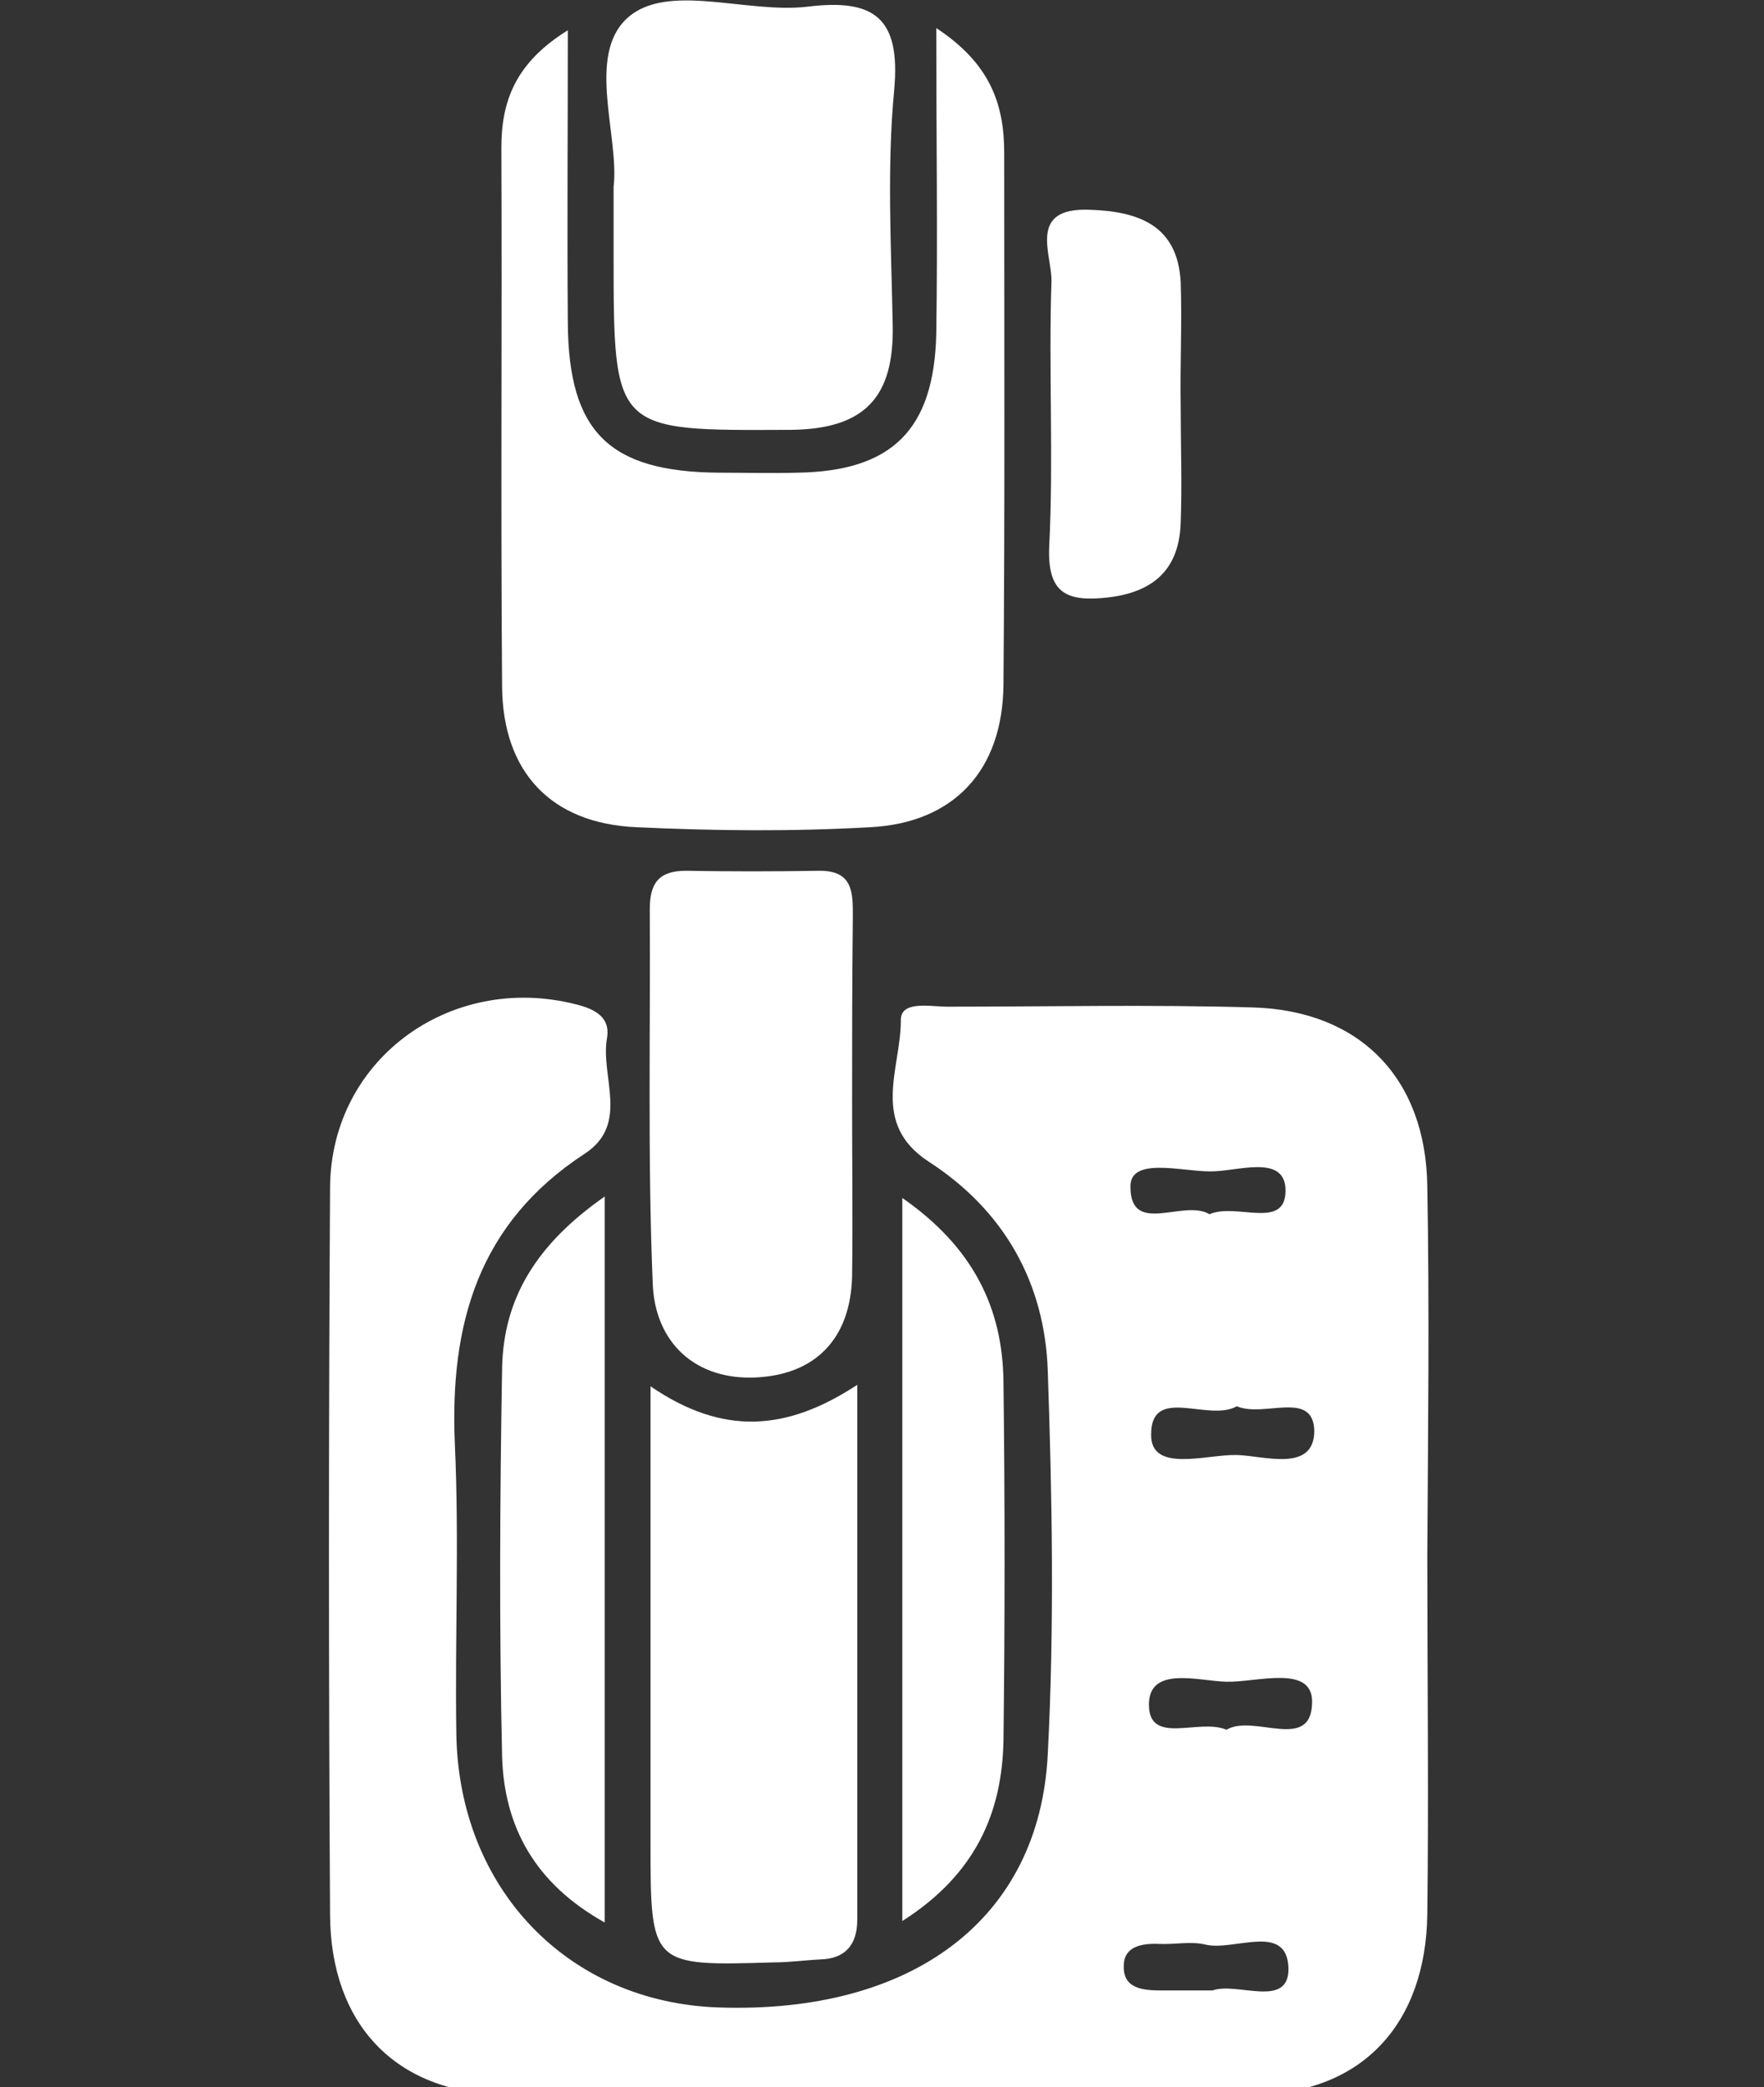
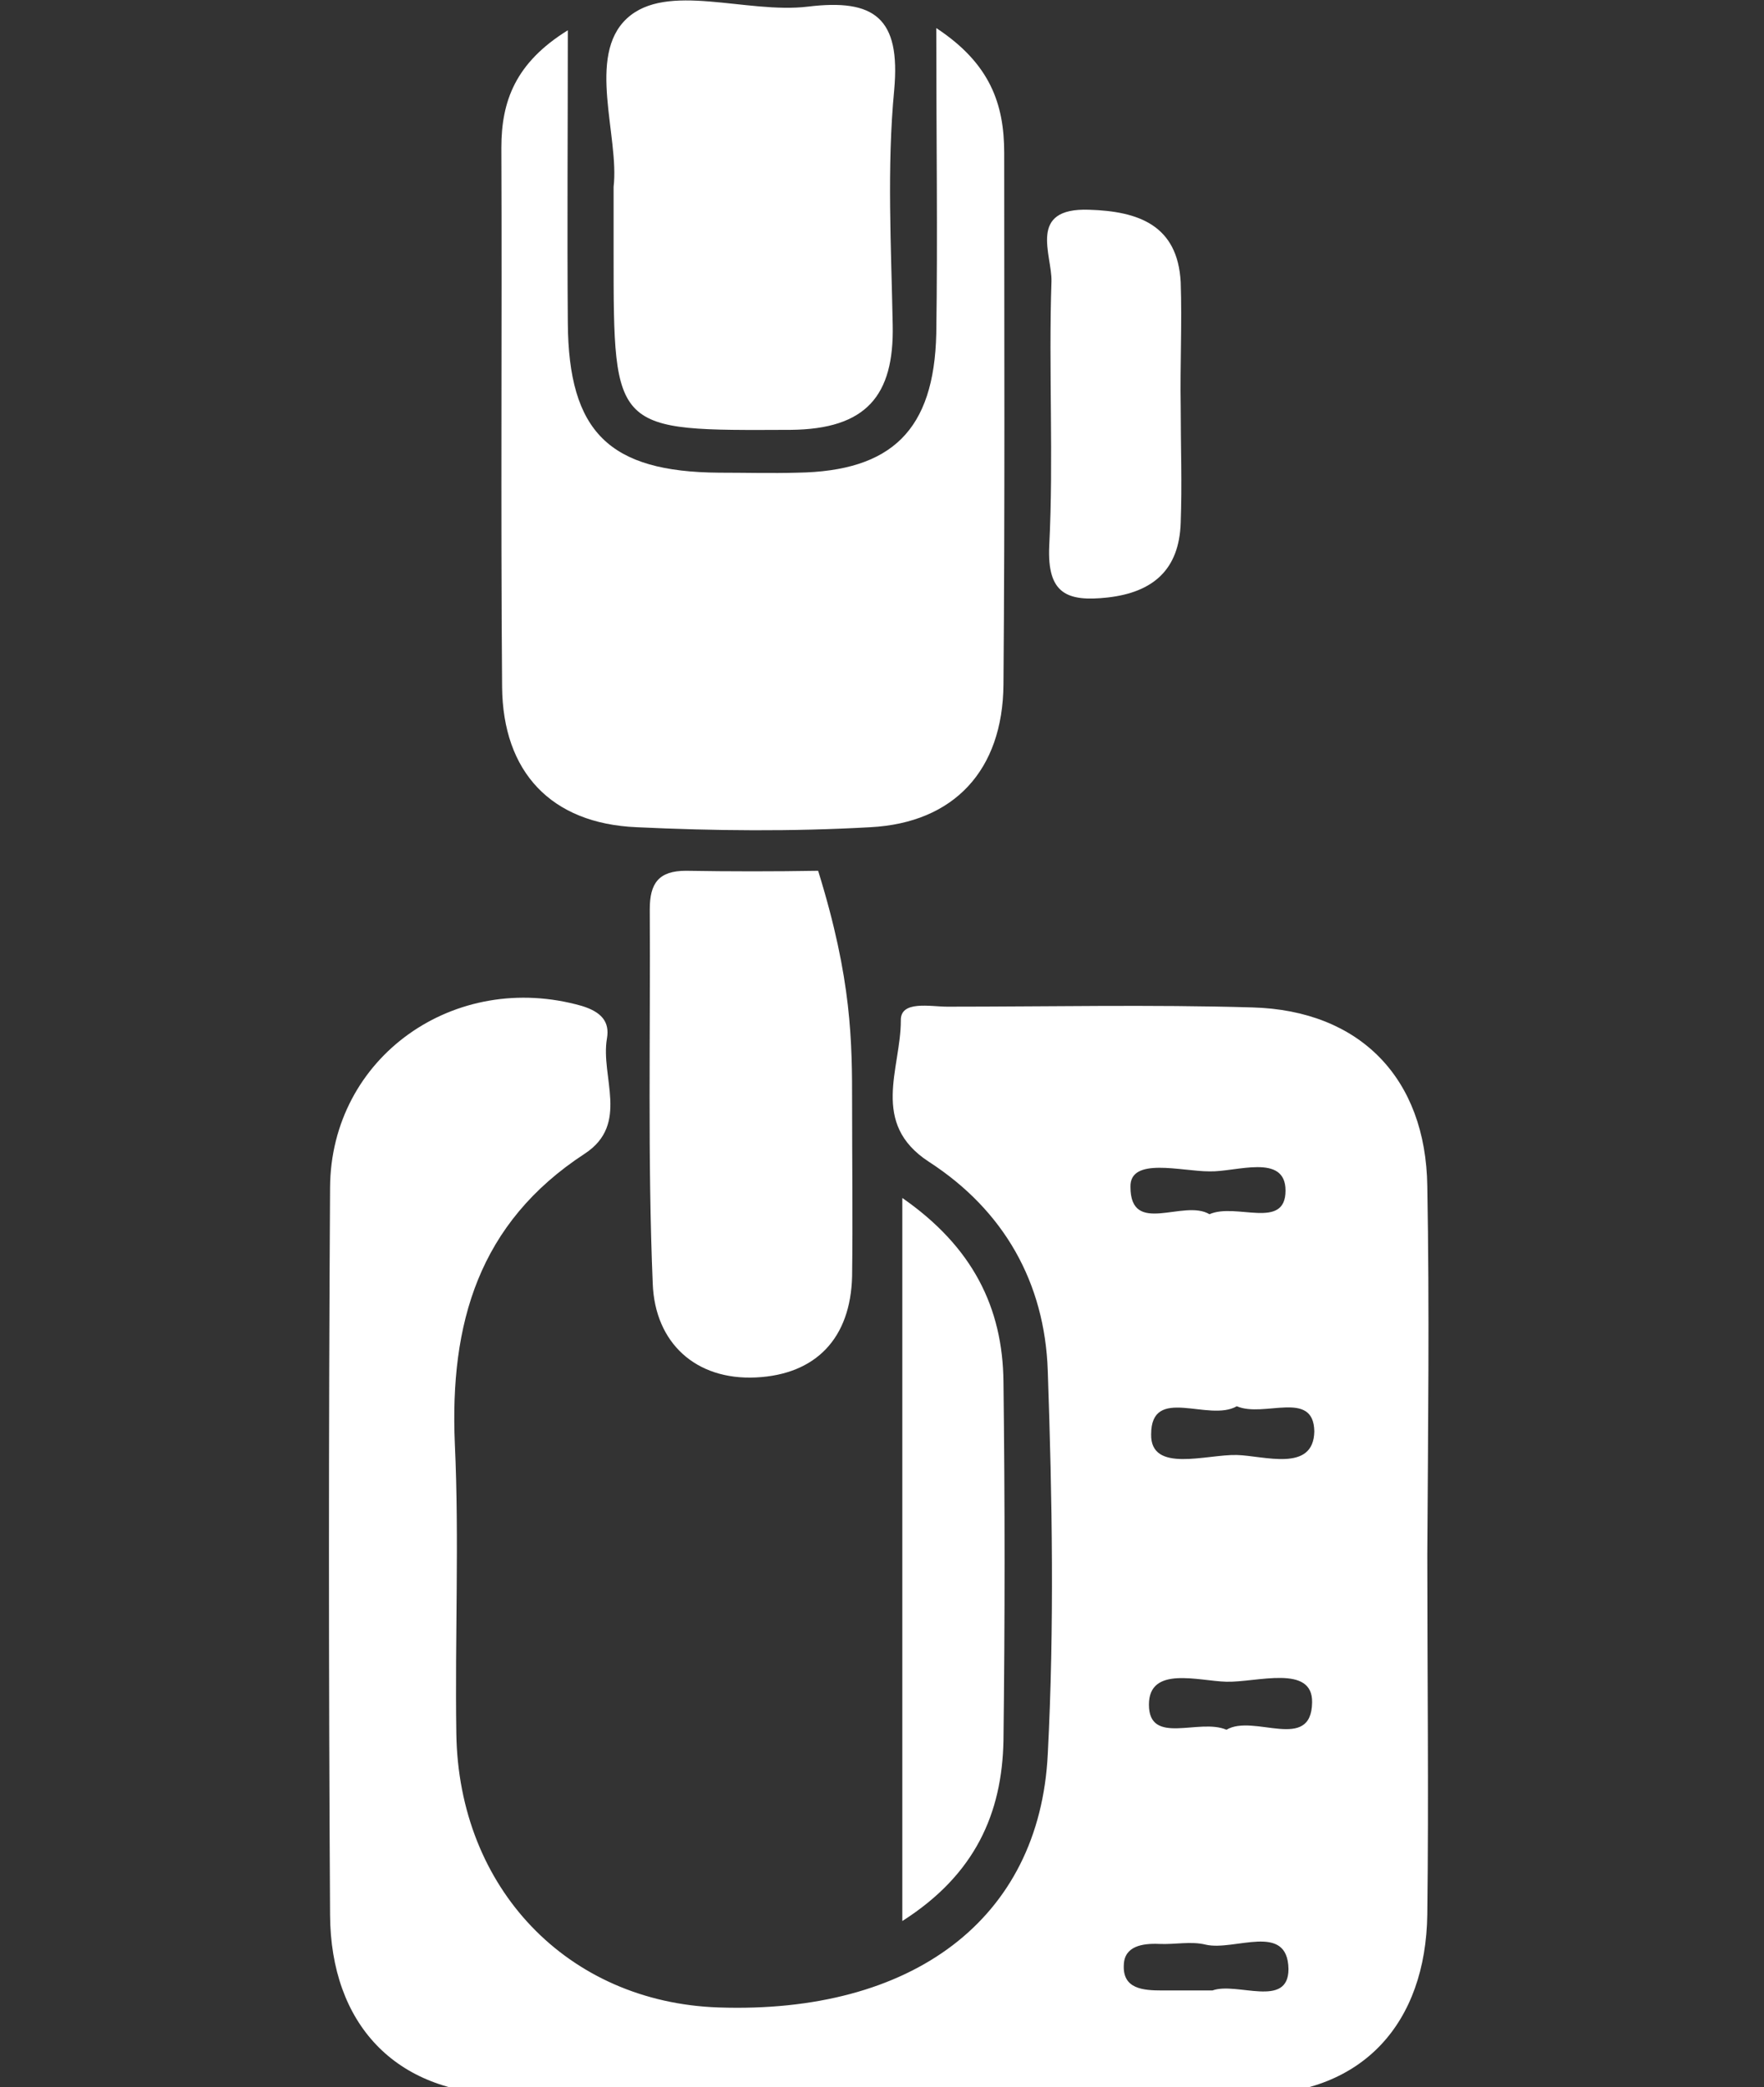
<svg xmlns="http://www.w3.org/2000/svg" version="1.1" id="Layer_1" x="0px" y="0px" viewBox="0 0 238.9 282.6" style="enable-background:new 0 0 238.9 282.6;" xml:space="preserve">
  <rect x="0" y="0" width="238.9" height="282.6" fill="#333333" stroke="none" />
  <style type="text/css">
	.st0{fill:#FFFFFF;}
</style>
  <g>
    <path class="st0" d="M126.8,3.8c7.3,4.8,9.2,10.3,9.2,16.9c0,24,0.1,48-0.1,72c-0.1,11.6-6.7,18.7-18,19.3   c-10.6,0.6-21.2,0.5-31.7,0c-11.6-0.5-18.1-7.5-18.2-19c-0.2-24.3,0-48.7-0.1-73c0-6.3,1.9-11.5,9-15.9c0,14-0.1,26.8,0,39.6   C77,58.5,82.5,63.9,97.4,64c3.5,0,7.1,0.1,10.6,0c12.8-0.2,18.5-5.8,18.8-18.8C127,31.9,126.8,18.6,126.8,3.8z" />
-     <path class="st0" d="M88.1,187.7c9.8,6.7,18.4,6.1,28-0.2c0,25.4,0,48.9,0,72.4c0,3.4-1.6,5.3-5,5.4c-2.1,0.1-4.2,0.4-6.3,0.4   c-16.7,0.5-16.7,0.5-16.7-16.4C88.1,229.6,88.1,209.8,88.1,187.7z" />
    <path class="st0" d="M83.1,25.3c0.8-6.8-3.7-17.7,1.8-22.8c5.4-5,16.2-0.6,24.5-1.6c9-1.1,12.6,1.5,11.7,11.3   c-1,10.5-0.4,21.2-0.2,31.8c0.2,9.6-3.6,14.1-13.8,14.2c-24,0.1-24,0.4-24-23.8C83.1,31.7,83.1,29.3,83.1,25.3z" />
-     <path class="st0" d="M115.4,149.6c0,7.7,0.1,15.5,0,23.2c-0.2,8.4-4.9,13.3-13,13.7c-8.2,0.4-13.7-4.7-14-12.7   c-0.7-16.9-0.3-33.8-0.4-50.7c0-3.5,1.2-5.2,4.9-5.2c6,0.1,12,0.1,17.9,0c4.8-0.1,4.7,3,4.7,6.3   C115.4,132.7,115.4,141.1,115.4,149.6C115.4,149.6,115.4,149.6,115.4,149.6z" />
-     <path class="st0" d="M81.9,162c0,33.7,0,65.5,0,98.3c-9.5-5.3-13.6-13-13.9-22.4c-0.4-17.6-0.3-35.2,0-52.7   C68.2,175.8,72.6,168.5,81.9,162z" />
+     <path class="st0" d="M115.4,149.6c0,7.7,0.1,15.5,0,23.2c-0.2,8.4-4.9,13.3-13,13.7c-8.2,0.4-13.7-4.7-14-12.7   c-0.7-16.9-0.3-33.8-0.4-50.7c0-3.5,1.2-5.2,4.9-5.2c6,0.1,12,0.1,17.9,0C115.4,132.7,115.4,141.1,115.4,149.6C115.4,149.6,115.4,149.6,115.4,149.6z" />
    <path class="st0" d="M122.2,162.2c9.5,6.6,13.6,14.8,13.7,24.9c0.2,16.2,0.2,32.4,0,48.6c-0.2,9.8-3.8,18.1-13.7,24.4   C122.2,227,122.2,195.3,122.2,162.2z" />
    <path class="st0" d="M159.9,55c0,5.3,0.2,10.5,0,15.8c-0.2,6.3-3.7,9.4-9.9,10.1c-5.5,0.6-8.2-0.5-7.9-7   c0.6-11.9-0.1-23.9,0.3-35.8c0.1-3.6-3.3-10,5.1-9.7c6.7,0.2,12,2.1,12.4,9.8C160.1,43.8,159.8,49.4,159.9,55z" />
    <path class="st0" d="M193.3,160.6c-0.2-14.6-9.1-23.8-23.7-24.2c-13.8-0.4-27.5-0.1-41.3-0.1c-2.3,0-6.4-0.9-6.3,1.9   c0,6.5-4.2,13.9,3.8,19.1c10.2,6.6,15.7,16.4,16.1,28.3c0.6,17.3,0.9,34.6,0,51.9c-1.1,22.4-18.4,35.2-44.6,34.3   c-20.4-0.7-35.2-16.1-35.5-37.1c-0.2-13.1,0.4-26.1-0.2-39.2c-0.7-16.3,3.2-29.9,17.6-39.3c6.1-4,2.1-10.4,3-15.6   c0.4-2.3-0.8-3.6-3.4-4.4c-17.2-4.9-34,6.9-34.1,24.6c-0.2,32.8-0.2,65.7,0,98.5c0.1,14.7,8.8,24.1,23.6,24.3   c33.9,0.4,67.8,0.4,101.6,0c14.7-0.2,23.2-9.7,23.4-24.4c0.2-16.2,0-32.5,0-48.7C193.4,193.8,193.6,177.2,193.3,160.6z    M163.8,158.6c3.6,0.1,10.3-2.5,10.3,2.6c0,5.4-6.7,1.6-10.3,3.2c-3.5-2.1-10.7,3-10.7-3.7C153,156.6,160,158.6,163.8,158.6z    M164.2,269.5c-2.6,0-4.7,0-6.8,0c-2.6,0-5.4-0.2-5.2-3.5c0.1-2.5,2.5-2.9,4.8-2.8c2.1,0.1,4.3-0.4,6.3,0.1   c3.9,0.9,11.1-3.1,11.2,3.3C174.5,272,167.5,268.3,164.2,269.5z M166.1,234.2c-3.7-1.6-10.5,2.2-10.5-3.4c0-5.3,6.7-3.2,10.5-3.1   c4.1,0.1,11.7-2.4,11.6,2.8C177.6,237.3,169.8,232,166.1,234.2z M167.5,197c-4.1-0.1-11.7,2.5-11.6-2.8c0-6.7,7.8-1.6,11.6-3.8   c3.7,1.6,10.4-2.3,10.5,3.4C177.9,199.4,171.2,197.1,167.5,197z" />
  </g>
</svg>